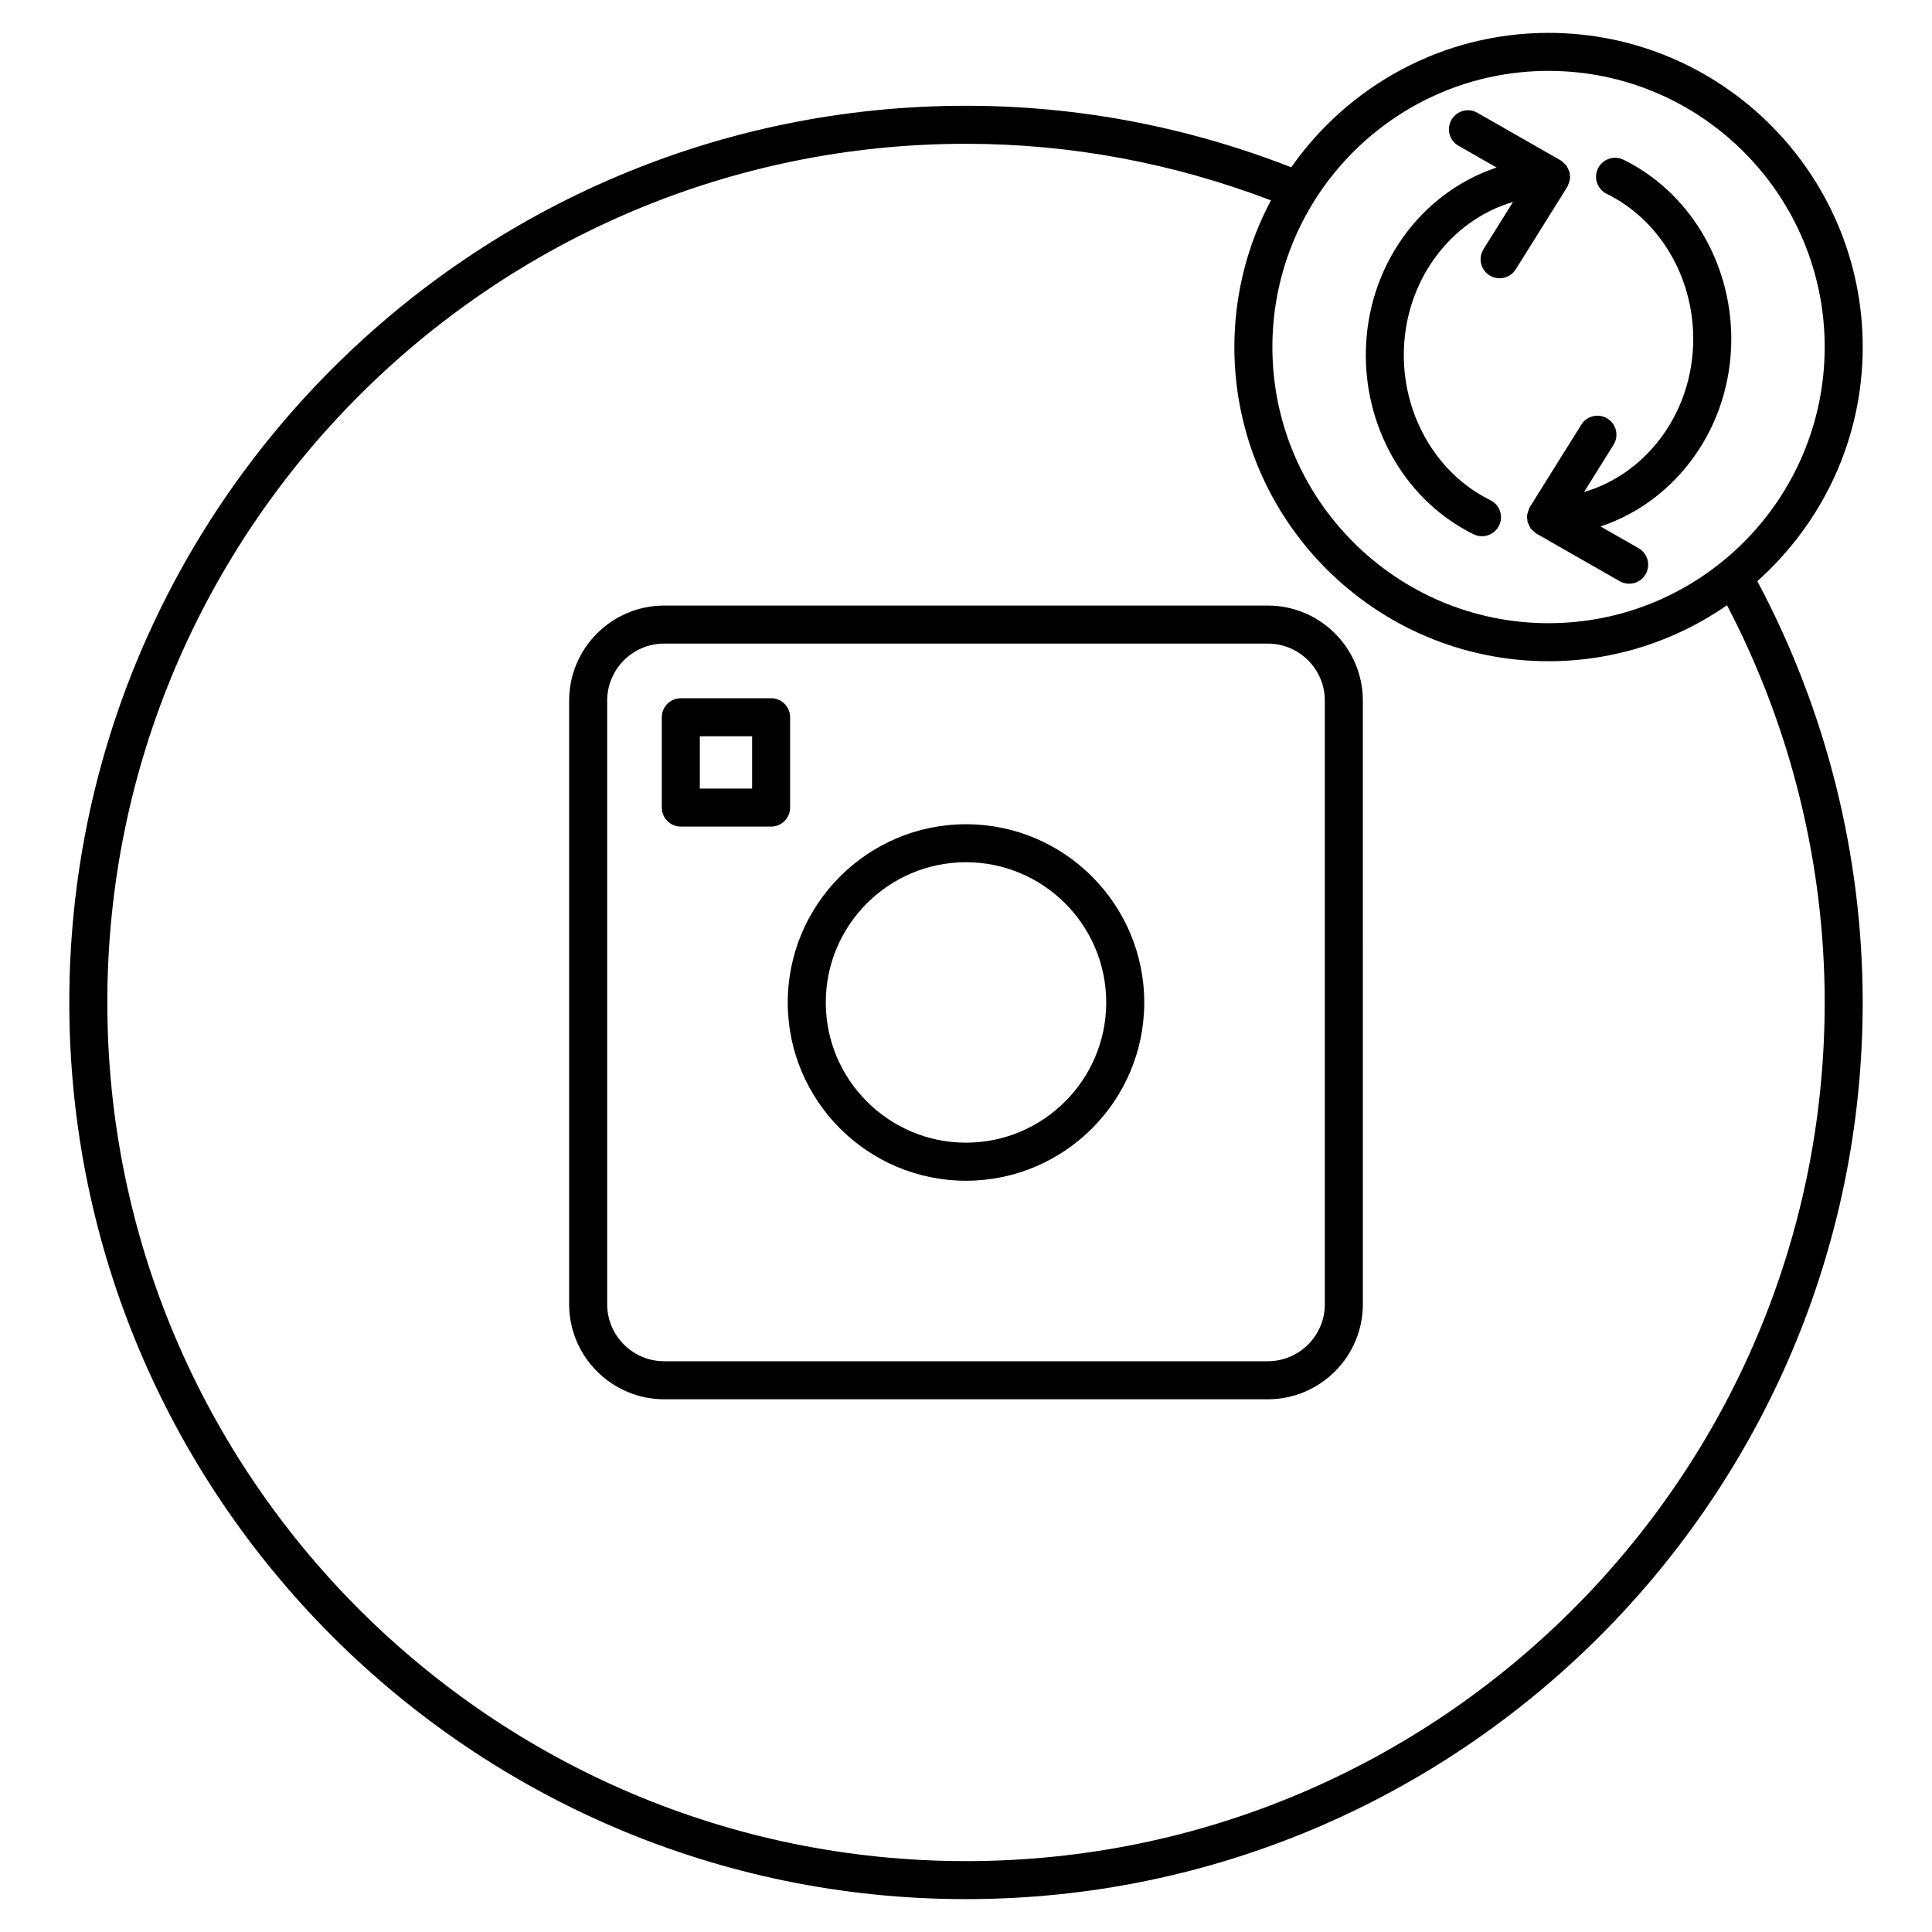
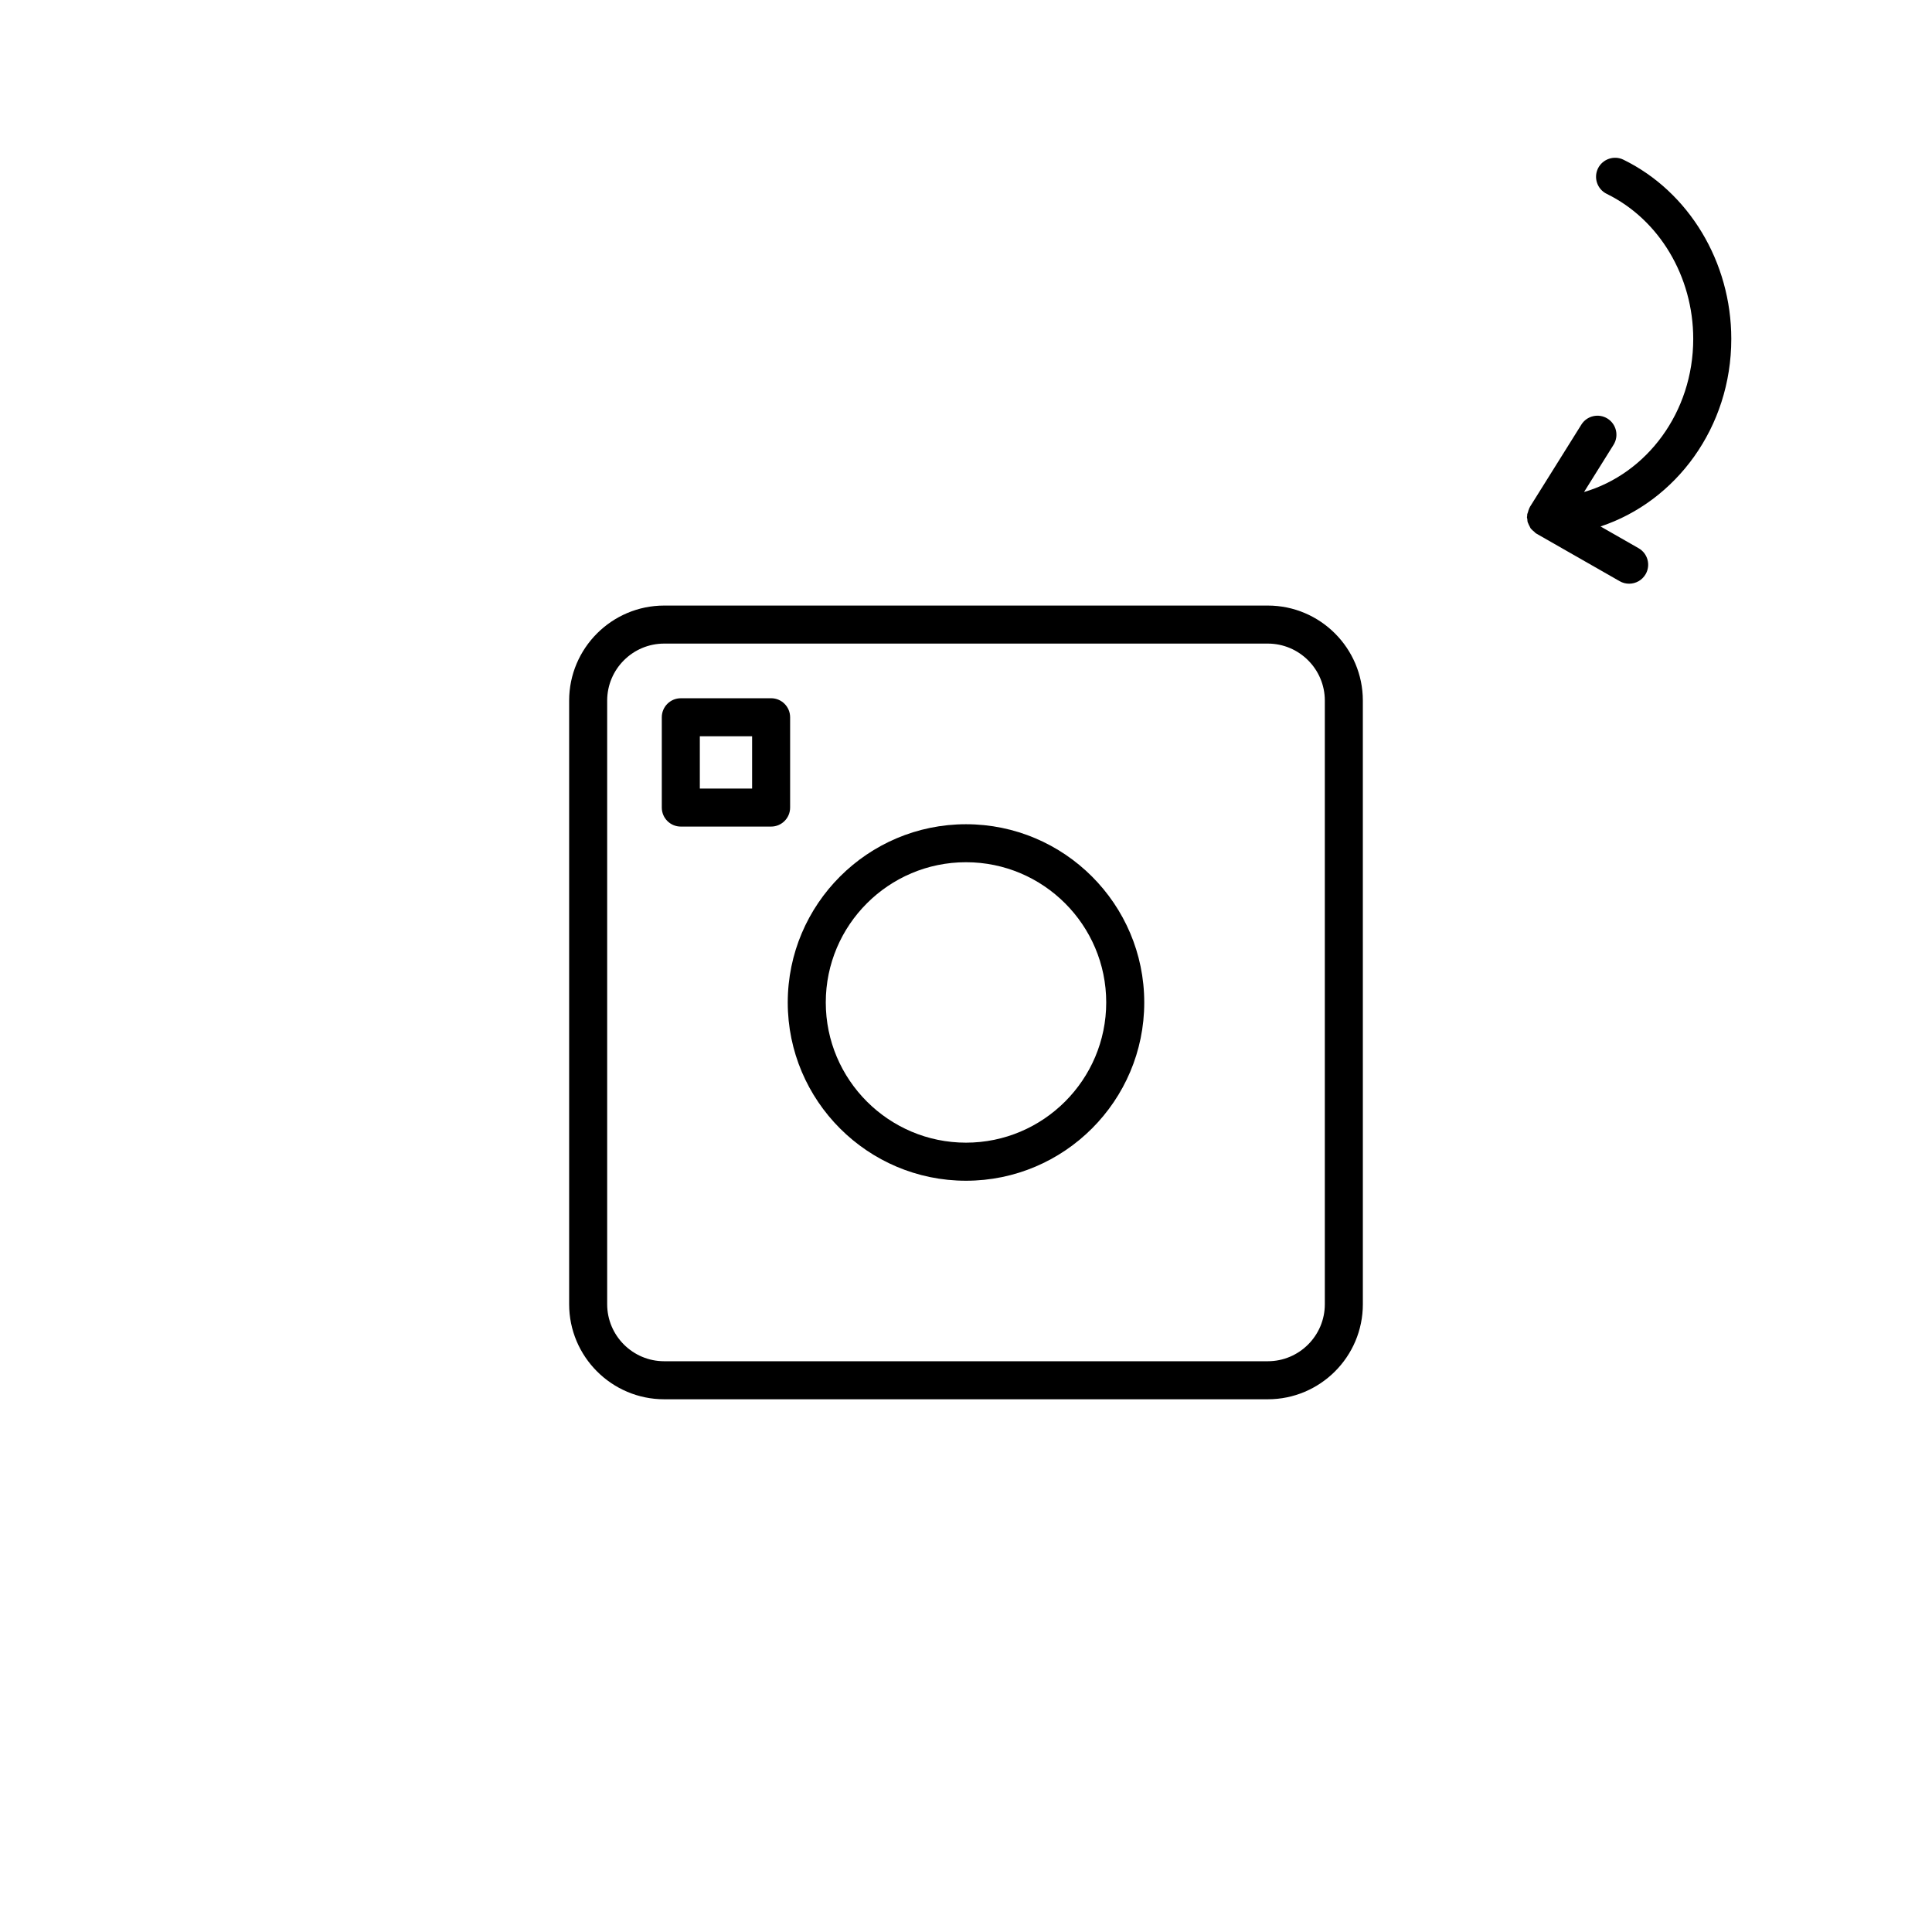
<svg xmlns="http://www.w3.org/2000/svg" fill="#000000" width="800px" height="800px" version="1.1" viewBox="144 144 512 512">
  <g>
    <path d="m479.98 304.48h-159.96c-13.887 0-25.191 11.305-25.191 25.191v159.96c0 13.895 11.305 25.191 25.191 25.191h159.96c13.895 0 25.191-11.297 25.191-25.191l-0.004-159.96c0-13.895-11.305-25.191-25.188-25.191zm15.113 185.15c0 8.332-6.781 15.113-15.113 15.113h-159.96c-8.332 0-15.113-6.781-15.113-15.113v-159.96c0-8.332 6.781-15.113 15.113-15.113h159.96c8.332 0 15.113 6.781 15.113 15.113z" />
-     <path d="m637.64 235.97c0-45.906-37.352-83.258-83.258-83.258-28.191 0-53.113 14.117-68.188 35.621-27.457-10.711-56.418-16.305-86.211-16.305-131.03 0-237.62 106.61-237.62 237.64s106.6 237.62 237.62 237.62c131.04 0 237.65-106.6 237.65-237.62 0-38.996-9.703-77.484-27.922-111.66 17.098-15.27 27.93-37.387 27.93-62.031zm-83.262-73.184c40.355 0 73.184 32.828 73.184 73.184s-32.828 73.184-73.184 73.184-73.184-32.828-73.184-73.184 32.828-73.184 73.184-73.184zm73.184 246.88c0 125.47-102.09 227.55-227.57 227.55-125.47 0-227.55-102.08-227.55-227.55 0-125.48 102.08-227.56 227.55-227.56 27.922 0 55.047 5.18 80.82 14.992-6.168 11.617-9.691 24.836-9.691 38.875 0 45.906 37.352 83.258 83.258 83.258 17.562 0 33.855-5.5 47.297-14.832 16.891 32.32 25.887 68.555 25.887 105.27z" />
    <path d="m400 362.43c-26.035 0-47.238 21.191-47.238 47.238 0 26.047 21.191 47.238 47.238 47.238s47.238-21.191 47.238-47.238c-0.004-26.051-21.191-47.238-47.238-47.238zm0 84.387c-20.484 0-37.16-16.668-37.16-37.16 0-20.496 16.668-37.16 37.16-37.16 20.496 0 37.16 16.668 37.16 37.16 0 20.492-16.676 37.16-37.16 37.16z" />
    <path d="m353.39 334.08c0-2.781-2.258-5.039-5.039-5.039l-23.93 0.004c-2.781 0-5.039 2.258-5.039 5.039v23.93c0 2.781 2.258 5.039 5.039 5.039h23.93c2.781 0 5.039-2.258 5.039-5.039zm-10.074 18.895h-13.855v-13.855h13.855z" />
-     <path d="m534.53 285.59c0.707 0.352 1.473 0.516 2.215 0.516 1.863 0 3.648-1.039 4.523-2.82 1.219-2.5 0.191-5.512-2.309-6.742-13.934-6.82-22.934-21.914-22.934-38.441 0-19.469 12.332-35.73 28.938-40.578l-7.82 12.516c-1.473 2.359-0.754 5.461 1.594 6.941 0.836 0.523 1.762 0.766 2.68 0.766 1.672 0 3.316-0.836 4.273-2.367l13.652-21.836c0.02-0.039 0.02-0.082 0.039-0.121 0.02-0.02 0.051-0.031 0.059-0.051 0.051-0.082 0.039-0.18 0.09-0.262 0.141-0.281 0.211-0.574 0.301-0.875 0.07-0.223 0.18-0.434 0.211-0.664 0.02-0.141 0-0.262 0.012-0.402 0.012-0.102 0.059-0.191 0.059-0.293 0-0.191-0.09-0.352-0.109-0.543-0.031-0.223 0-0.453-0.059-0.676-0.039-0.152-0.109-0.273-0.172-0.422-0.09-0.273-0.223-0.516-0.363-0.777-0.102-0.18-0.16-0.383-0.281-0.555-0.09-0.121-0.203-0.211-0.293-0.312-0.211-0.23-0.441-0.422-0.684-0.613-0.141-0.121-0.23-0.273-0.395-0.383-0.031-0.02-0.07-0.02-0.102-0.039-0.031-0.012-0.051-0.051-0.082-0.059l-22.047-12.605c-2.387-1.379-5.492-0.562-6.871 1.875-1.391 2.418-0.555 5.492 1.875 6.871l10.086 5.762c-20 6.621-34.66 26.258-34.66 49.695-0.012 20.352 11.203 39 28.574 47.496z" />
    <path d="m549.4 278.48c-0.02 0.031-0.059 0.051-0.082 0.09-0.051 0.09-0.051 0.191-0.102 0.281-0.133 0.273-0.211 0.562-0.281 0.855-0.07 0.211-0.18 0.422-0.211 0.645-0.02 0.152-0.012 0.281-0.012 0.434-0.012 0.102-0.059 0.18-0.059 0.273 0 0.191 0.09 0.352 0.109 0.543 0.031 0.223 0 0.453 0.059 0.676 0.039 0.152 0.109 0.281 0.172 0.422 0.09 0.273 0.223 0.516 0.363 0.766 0.102 0.18 0.16 0.383 0.281 0.555 0.082 0.121 0.211 0.211 0.293 0.312 0.211 0.23 0.441 0.422 0.684 0.613 0.141 0.121 0.23 0.273 0.395 0.383 0.031 0.02 0.059 0.012 0.09 0.02 0.031 0.02 0.051 0.059 0.09 0.082l22.047 12.594c0.785 0.453 1.641 0.664 2.5 0.664 1.742 0 3.445-0.906 4.383-2.539 1.379-2.418 0.543-5.492-1.883-6.871l-10.078-5.762c19.992-6.621 34.652-26.258 34.652-49.695 0-20.355-11.215-38.996-28.586-47.5-2.457-1.211-5.512-0.191-6.742 2.309-1.219 2.5-0.191 5.512 2.309 6.742 13.934 6.82 22.934 21.914 22.934 38.441 0 19.469-12.332 35.73-28.938 40.578l7.82-12.516c1.473-2.359 0.754-5.461-1.594-6.941-2.348-1.473-5.473-0.766-6.941 1.602l-13.652 21.836c-0.008 0.059-0.008 0.09-0.02 0.109z" />
  </g>
</svg>